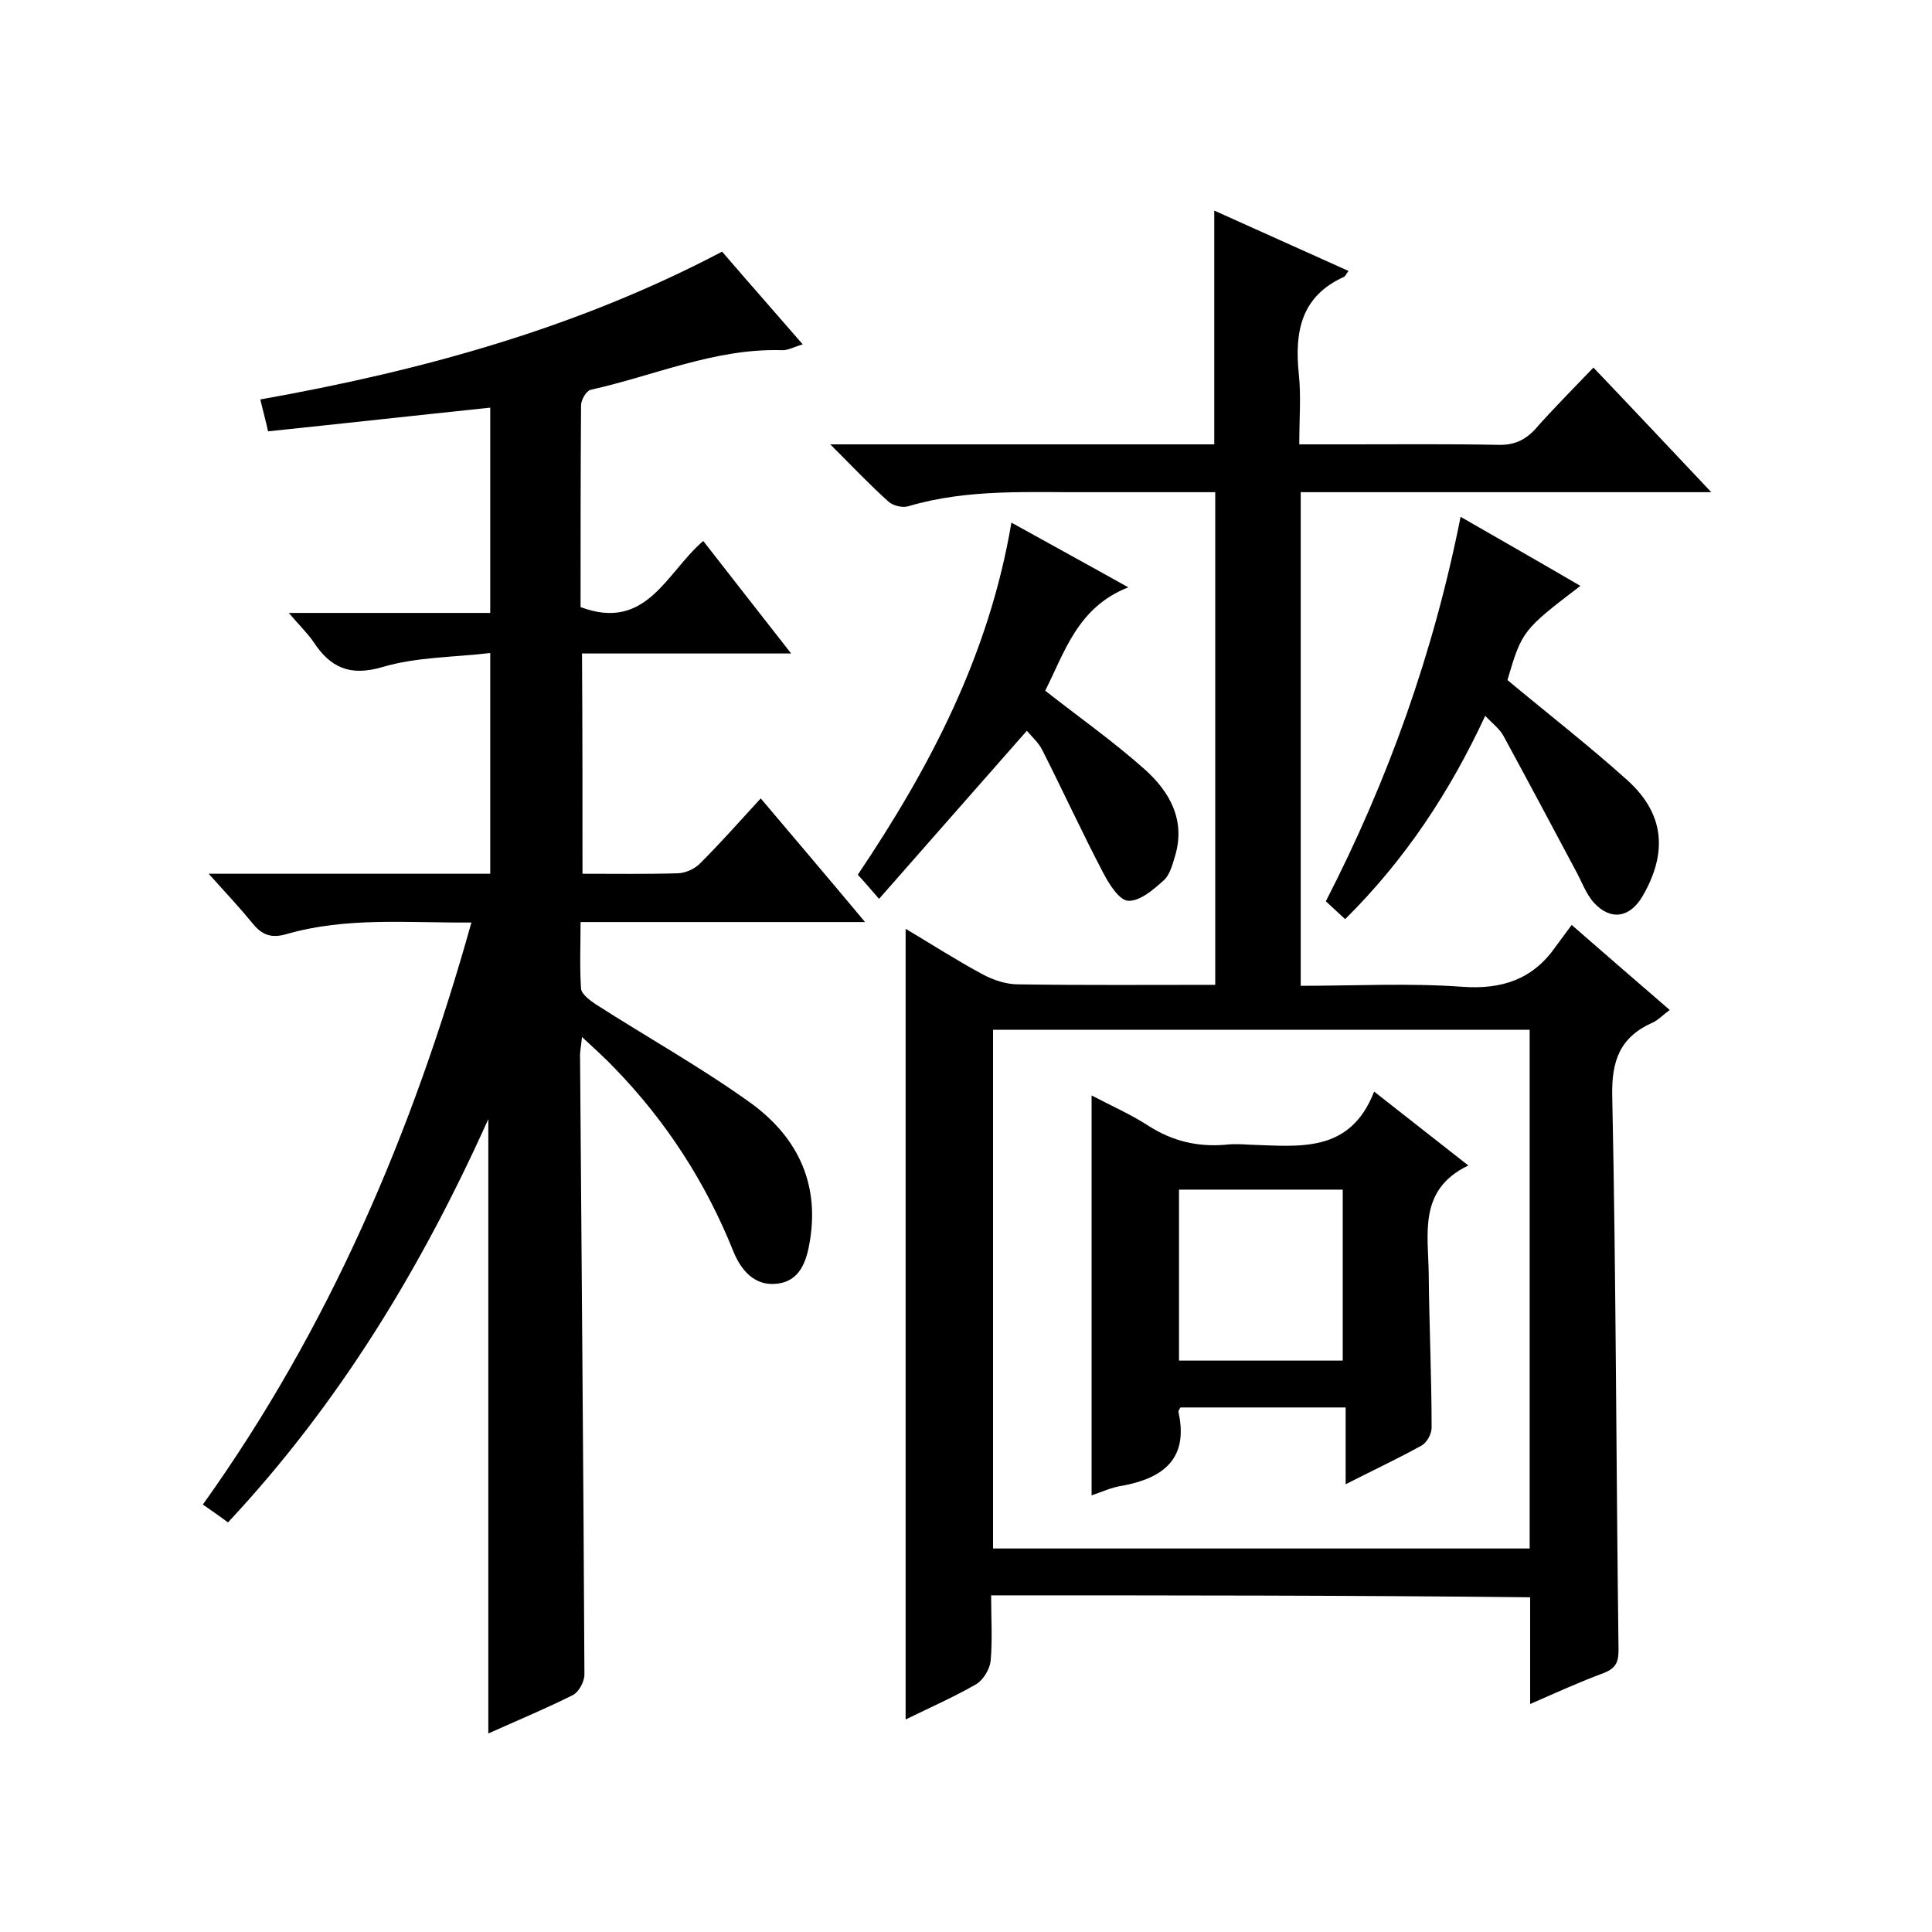
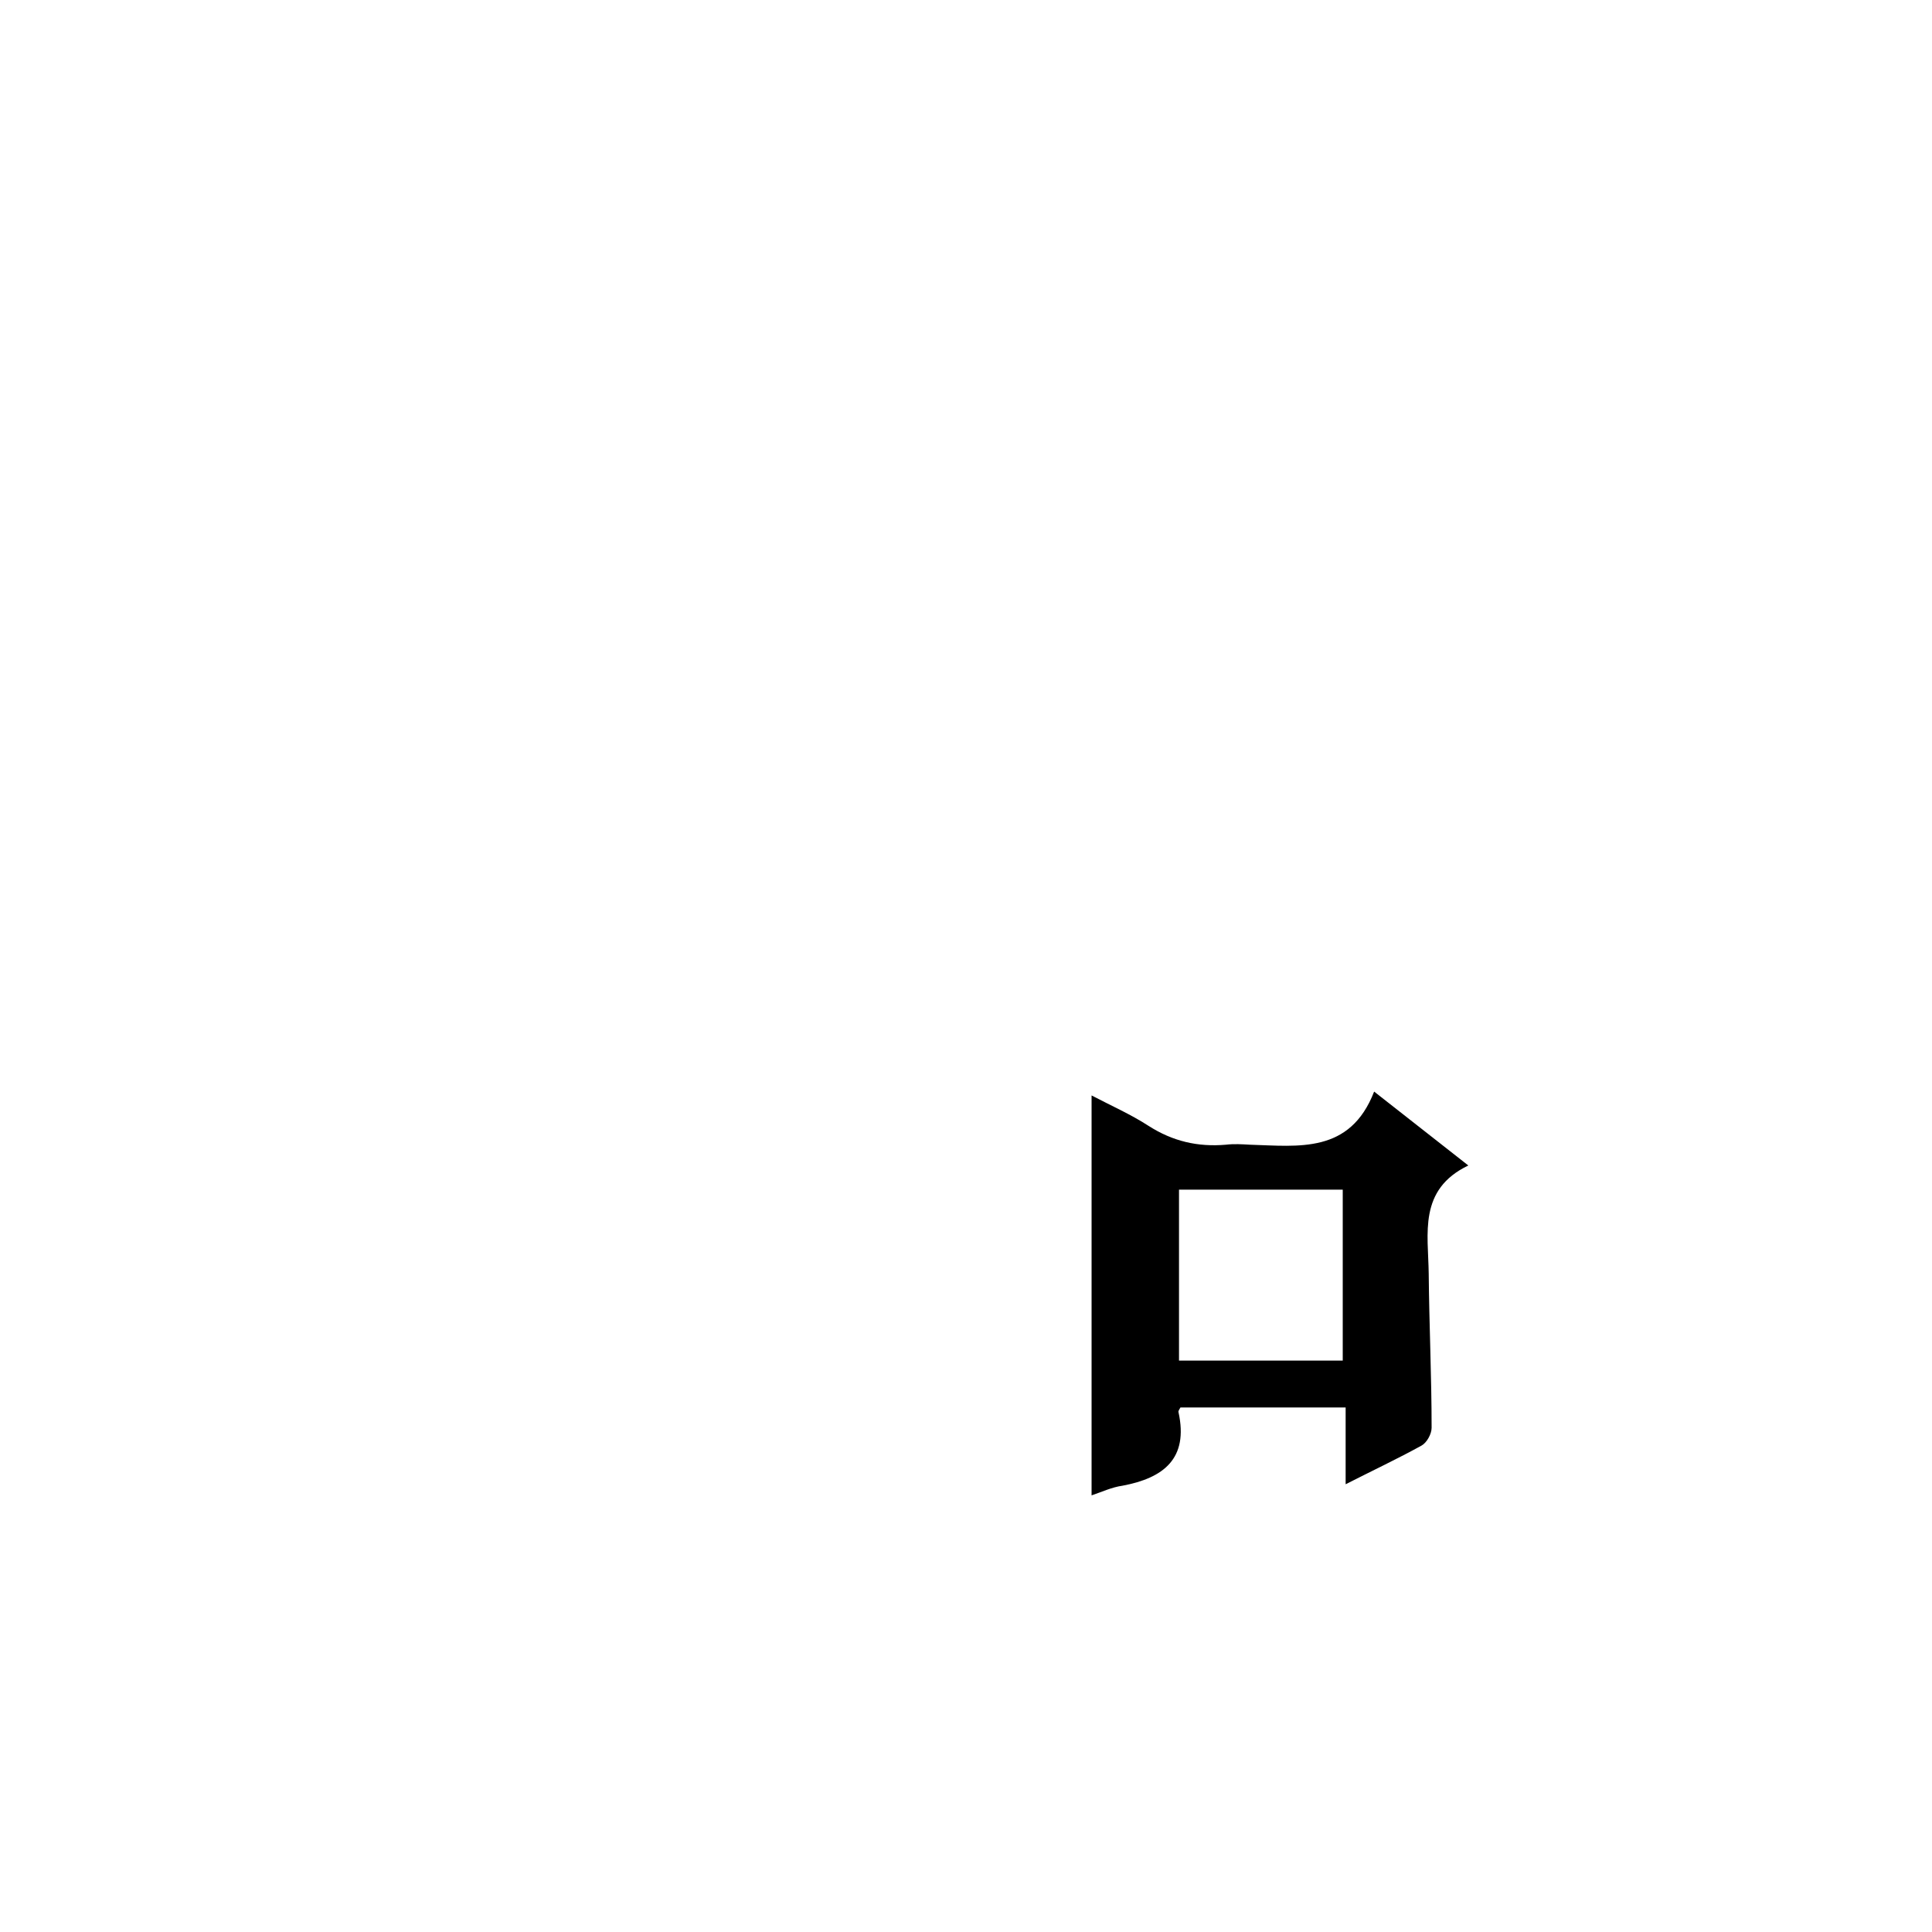
<svg xmlns="http://www.w3.org/2000/svg" enable-background="new 0 0 400 400" viewBox="0 0 400 400">
-   <path d="m205.2 330.3c0 4.7.3 9.2-.1 13.6-.2 1.7-1.5 3.9-3 4.8-4.7 2.7-9.7 4.9-14.6 7.3 0-54.7 0-108.9 0-163.7 5.4 3.2 10.5 6.5 15.9 9.4 2.2 1.2 4.9 2.1 7.4 2.1 13.5.2 27 .1 40.8.1 0-34.1 0-67.8 0-102-8.6 0-17.1 0-25.5 0-12.7.1-25.5-.8-38 2.9-1.2.4-3.2-.1-4.1-.9-3.9-3.5-7.5-7.3-12.1-11.9h79.5c0-16.2 0-31.9 0-48.4 9.3 4.2 18.5 8.3 27.8 12.5-.5.6-.6 1-.9 1.2-8.9 4-10.3 11.3-9.4 20.1.5 4.6.1 9.3.1 14.6h10.6c10.2 0 20.3-.1 30.5.1 3.3.1 5.6-.9 7.8-3.3 3.7-4.2 7.7-8.2 12-12.7 8.3 8.7 16 16.9 24.4 25.8-28.8 0-56.7 0-85 0v102.2c11.2 0 22.4-.6 33.4.2 8.2.6 14.6-1.5 19.3-8.2 1.1-1.5 2.2-3 3.4-4.6 7.2 6.3 13.6 11.8 20.3 17.6-1.5 1.1-2.4 2.1-3.5 2.6-6.8 3-8.6 7.9-8.4 15.4.8 38.1.8 76.3 1.3 114.5 0 2.6-.6 3.8-3.1 4.8-4.9 1.8-9.7 4-15.2 6.4 0-7.8 0-14.9 0-22.1-37.2-.4-74.1-.4-111.6-.4zm.4-117.1v107.4h111.1c0-36 0-71.6 0-107.4-37.1 0-73.9 0-111.1 0z" />
-   <path d="m120.6 180.9c6.9 0 13.4.1 19.9-.1 1.6-.1 3.5-1 4.6-2.2 4.1-4.1 8-8.5 12.4-13.3 7.1 8.4 14 16.5 21.6 25.6-20.2 0-39.2 0-58.9 0 0 4.9-.2 9.4.1 13.8.1 1.1 1.8 2.4 3 3.2 10.6 6.8 21.7 13 31.9 20.3 9.5 6.8 14.5 16.3 12.5 28.6-.7 4.4-2.1 8.6-7.1 9-4.4.4-7.2-2.8-8.8-6.8-5.7-14.2-13.9-26.9-24.6-37.9-1.9-2-4-3.9-6.7-6.4-.2 2-.5 3.3-.4 4.5.3 42.5.7 85 .9 127.5 0 1.5-1.2 3.7-2.5 4.3-5.6 2.8-11.4 5.2-17.4 7.9 0-42.2 0-84.1 0-127.2-13.9 30.9-30.9 58.9-53.9 83.5-1.6-1.2-3.2-2.3-5.2-3.7 26.1-36.5 43.4-76.9 55.6-120.5-13.1.1-25.8-1.2-38.3 2.4-3.1.9-5 .2-6.9-2.1-2.7-3.3-5.6-6.4-9.2-10.4h58.3c0-15.1 0-29.6 0-45.7-7.6.9-15.2.8-22.3 2.9-6.8 2-10.8.1-14.3-5.2-1.3-1.9-3-3.5-5.1-6h41.7c0-14.5 0-28.4 0-42.5-15.3 1.6-30.6 3.3-46 4.9-.5-2.3-1-4-1.6-6.6 33.2-5.9 65.4-14.7 95.6-30.6 5.5 6.4 10.9 12.5 16.7 19.2-1.8.5-3.1 1.3-4.4 1.2-13.8-.4-26.4 5.3-39.5 8.2-.9.2-2 2.1-2 3.2-.1 14-.1 28-.1 41.8 13.7 5.1 17.7-7.1 25.4-13.7 5.9 7.6 11.8 15.1 18.2 23.3-14.8 0-28.8 0-43.3 0 .1 15.6.1 30.3.1 45.6z" />
-   <path d="m278.5 190.3c-1.5-1.4-2.7-2.5-4-3.7 12.9-25.1 22.3-51.4 27.9-79.6 8.5 4.9 16.6 9.5 24.8 14.3-11.9 9.1-12.1 9.3-15.1 19.5 8.4 7 16.9 13.6 24.9 20.8 7.6 6.9 8.3 14.9 3.1 23.9-2.6 4.5-6.6 5.2-10.1 1.4-1.7-1.9-2.6-4.6-3.9-6.9-4.9-9.2-9.8-18.4-14.8-27.6-.8-1.5-2.3-2.6-3.8-4.2-7.3 15.7-16.5 29.7-29 42.1z" />
-   <path d="m209.4 108.2c8.1 4.5 15.8 8.7 24.2 13.4-10.5 4.1-13.2 13.5-17.2 21.4 7 5.5 14.1 10.5 20.5 16.2 5.3 4.7 8.7 10.7 6.3 18.3-.5 1.7-1.1 3.8-2.3 4.8-2.1 1.9-4.9 4.3-7.3 4.2-1.9-.1-4-3.5-5.2-5.8-4.4-8.4-8.3-16.9-12.6-25.4-.8-1.6-2.2-2.8-3.2-4-10.1 11.5-20 22.7-30.6 34.8-2-2.3-3.1-3.6-4.4-5 15-22.3 27.2-45.6 31.8-72.9z" />
  <path d="m226 309.6c0-27.6 0-55 0-82.8 4 2.1 8.1 3.9 11.8 6.3 5 3.2 10.2 4.4 16 3.9 1.7-.2 3.3-.1 5 0 10.1.3 20.7 1.9 25.7-11 6.8 5.3 12.7 10 19.5 15.3-10.4 5-8.3 14.1-8.2 22.4.1 10.7.6 21.3.6 31.9 0 1.3-1 3.1-2.1 3.7-4.9 2.7-10 5.1-15.7 8 0-5.5 0-10.5 0-15.9-11.8 0-23 0-34.2 0-.2.4-.5.7-.4 1 2.1 9.6-3.1 13.6-11.6 15.2-2.2.3-4.3 1.3-6.4 2zm18.1-27.9h33.9c0-12 0-23.7 0-35.4-11.5 0-22.6 0-33.9 0z" />
</svg>